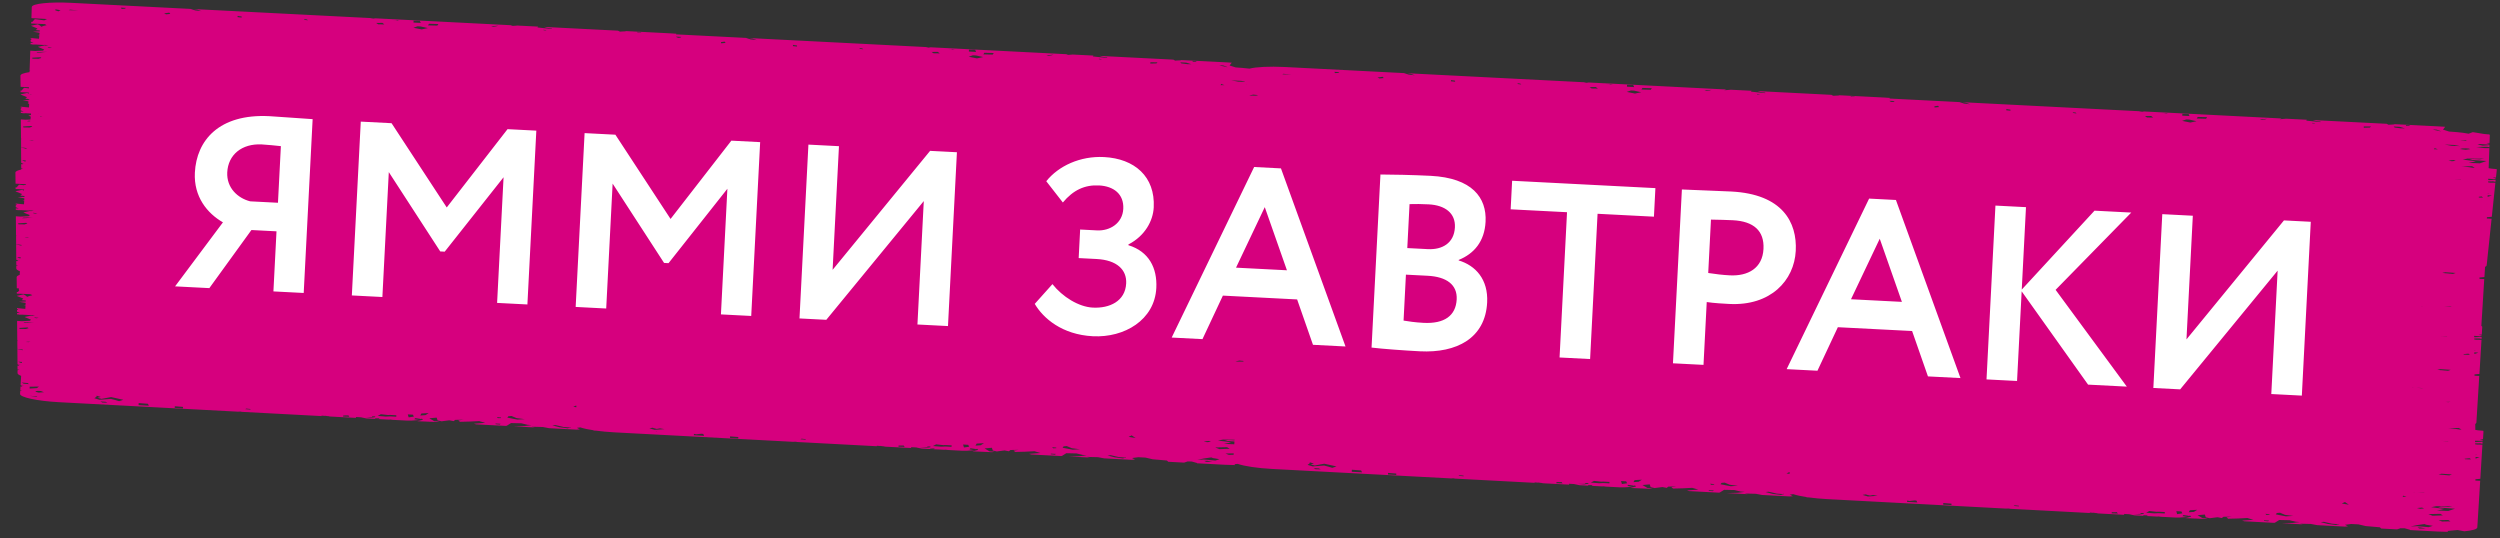
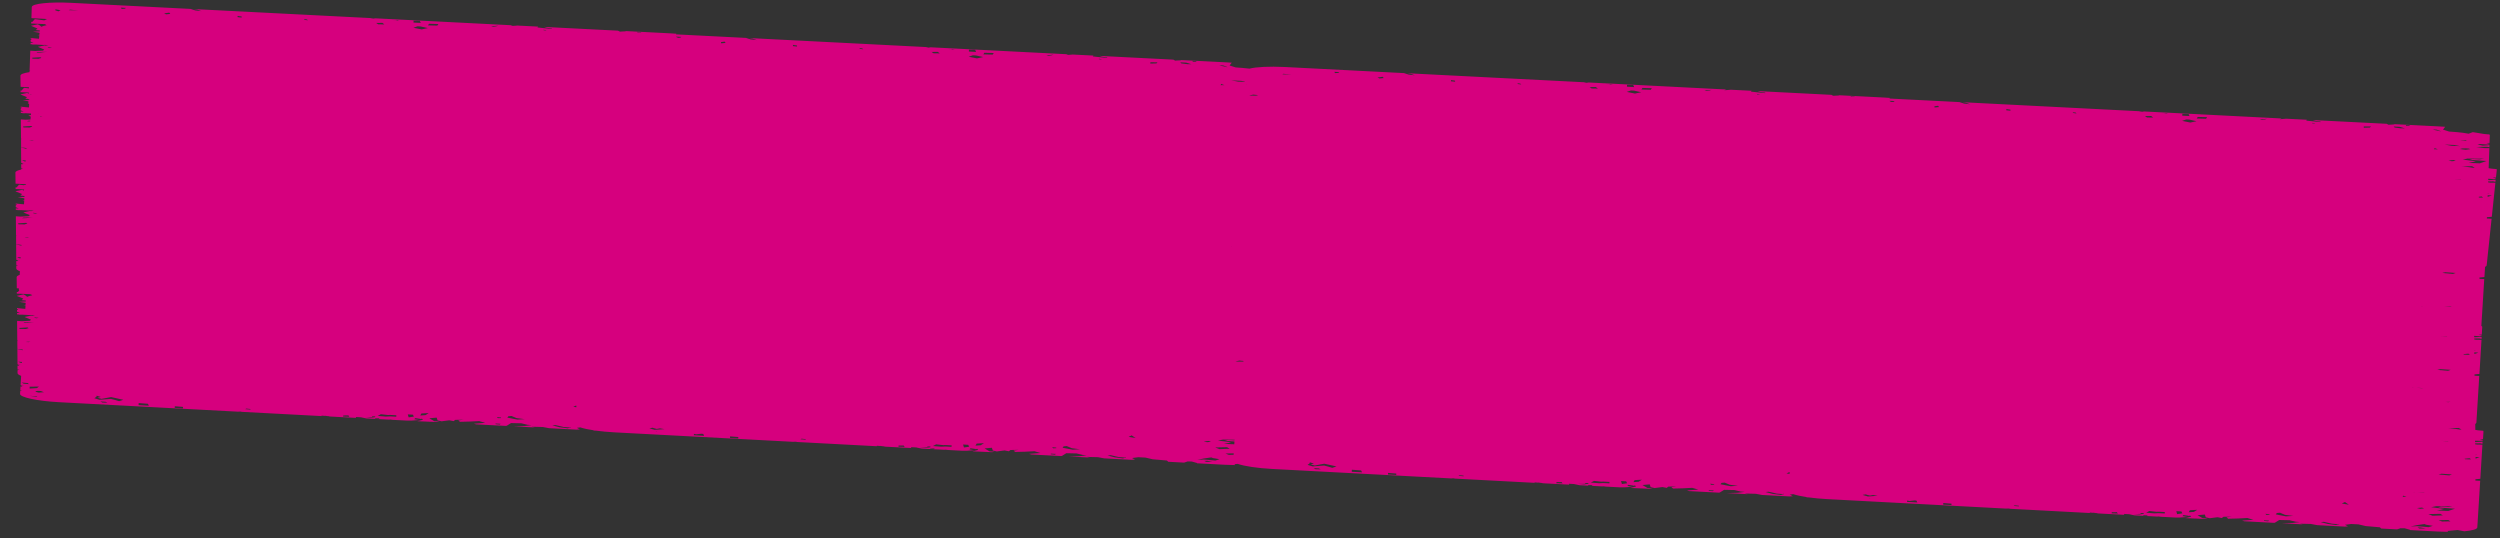
<svg xmlns="http://www.w3.org/2000/svg" width="553" height="119" viewBox="0 0 553 119" fill="none">
  <rect x="0" y="0" width="553" height="119" fill="#333333" stroke="none" />
  <path d="M548.842 97.518L549.241 97.42L549.244 97.357L548.517 97.168L549.243 97.15L549.342 95.457C549.345 95.401 549.324 95.345 549.292 95.287L548.095 95.181L547.541 95.086L547.525 93.777C547.684 93.685 547.772 93.582 547.777 93.475L548.413 83.162L547.36 83.107L547.363 82.815L548.452 82.715L548.911 75.165L547.733 75.149L547.272 75.085L547.295 75.082L547.294 74.882L548.39 74.861L548.921 74.962L548.945 74.5L547.45 74.601L547.287 74.567L547.289 74.289L548.569 74.38L548.968 74.282L548.971 74.219L548.24 74.03L548.97 74.012L549.069 72.319C549.072 72.264 549.051 72.207 549.018 72.15L548.838 72.133C548.851 72.104 548.876 72.076 548.878 72.046L549.514 61.733L548.461 61.679L548.464 61.386L549.553 61.286L549.692 59.032C549.91 58.929 550.046 58.81 550.053 58.684L551.141 48.394L550.084 48.336L550.099 48.044L551.187 47.948L551.98 40.419L550.803 40.399L550.341 40.335L550.365 40.332L550.375 40.133L551.471 40.115L551.99 40.219L552.037 39.758L550.555 39.849L550.392 39.815L550.406 39.537L551.685 39.633L552.084 39.535L552.088 39.472L551.373 39.279L552.11 39.265L552.291 37.577C552.294 37.522 552.285 37.465 552.241 37.408L551.045 37.298L550.49 37.203L550.647 32.774L549.47 32.758L547.744 32.521L550.127 32.465L550.657 32.567L550.669 32.104L549.19 32.209L547.99 31.959L548.59 31.863L550.294 31.981L550.681 31.882L550.684 31.819L549.957 31.63L550.683 31.611L550.746 29.917C550.749 29.862 550.728 29.805 550.684 29.747L549.488 29.641L546.987 29.227L546.063 29.573L544.707 29.358L543.347 29.218L541.745 29.099L540.388 28.669L540.873 28.049L539.558 27.967L529.568 27.458L529.719 27.514L528.347 27.602L527.94 27.385L511.615 26.558L512.189 26.743L513.319 26.908L513.313 27.016L511.953 26.875L510.131 26.674L510.283 26.489L505.681 26.257L505.36 26.288L504.225 26.375L504.694 26.206L469.659 24.421L469.623 24.434L469.576 24.417L434.089 22.609L434.925 22.748L435.822 23.072L434.451 22.913L433.424 22.582L417.94 21.794L418.042 21.659L416.714 21.572L406.72 21.062L406.875 21.118L405.717 21.181C405.635 21.181 405.552 21.176 405.477 21.176L405.109 20.979L388.782 20.148L389.355 20.333L390.489 20.499L390.484 20.606L389.123 20.466L387.301 20.265L387.453 20.08L382.849 19.847L382.527 19.879L381.38 19.964L381.853 19.796L346.815 18.011L346.779 18.024L346.732 18.007L311.232 16.198L312.07 16.337L312.969 16.662L311.597 16.502L310.567 16.171L284.18 14.82C280.763 14.648 277.816 14.808 276.369 15.186L276.298 15.175L274.937 15.034L273.337 14.915L271.979 14.486L272.464 13.866L271.147 13.787L261.157 13.277L261.308 13.333L259.937 13.408L259.531 13.19L243.205 12.363L243.778 12.548L244.912 12.713L244.906 12.821L243.545 12.68L241.724 12.479L241.876 12.294L237.272 12.062L236.949 12.093L235.815 12.18L236.287 12.011L201.25 10.226L201.213 10.239L201.167 10.222L165.666 8.413L166.504 8.553L167.403 8.877L166.031 8.717L165.002 8.386L149.518 7.599L149.62 7.463L148.304 7.377L138.314 6.867L138.465 6.923L137.308 6.986C137.225 6.986 137.142 6.981 137.07 6.981L136.7 6.784L120.361 5.953L120.935 6.138L122.069 6.303L122.063 6.411L120.702 6.27L118.881 6.069L119.033 5.884L114.417 5.651L114.094 5.683L112.948 5.768L113.42 5.6L78.395 3.815L78.359 3.828L78.312 3.811L42.823 2.003L43.661 2.142L44.56 2.467L43.188 2.307L42.159 1.973L15.771 0.628C10.966 0.382 7.054 0.8 7.027 1.554L6.95 3.99L6.996 4.014L10.412 4.205L9.79 4.503L7.711 4.229L7.143 4.848L6.918 4.841L6.899 5.199L9.938 5.337L10.318 5.571C9.802 5.667 9.415 5.781 9.171 5.913L9.123 5.91L8.851 5.648L8.366 5.375L6.886 5.688L6.885 5.721L8.294 6.305L7.896 6.644L8.807 6.732L8.784 6.96L8.403 6.952L7.282 7.013L8.757 7.248L8.711 7.687L8.325 7.778L8.705 7.801L8.63 8.572L8.002 8.518L6.795 8.393L6.785 8.592L7.094 8.586L6.771 8.848L6.766 9.188L7.416 9.5L6.763 9.47L6.759 9.785L7.222 9.809L7.101 9.847L7.862 9.845L9.819 9.957L9.631 9.917L10.723 9.974L10.723 9.977L10.038 10.098L9.934 10.037L8.42 10.345L8.418 10.378L9.791 10.967L9.518 11.194L7.789 11.28L6.698 11.209L6.549 15.501L6.715 15.51L6.544 15.59L6.525 15.956C5.279 16.137 4.516 16.405 4.522 16.739L4.552 19.18L4.598 19.204L6.401 19.3L6.388 19.552L5.313 19.415L4.769 20.036L4.544 20.028L4.549 20.388L6.365 20.463L6.351 20.736L6.015 20.556L4.548 20.877L4.546 20.91L5.979 21.492L5.605 21.836L6.303 21.901L6.3 21.968L6.514 21.968L6.51 22.042L6.292 22.116L6.291 22.145L6.112 22.144L5.003 22.205L6.277 22.404L6.272 22.738C6.269 22.793 6.29 22.85 6.335 22.904L6.07 22.968L6.402 22.989C6.413 23.004 6.424 23.016 6.447 23.032L6.41 23.768L5.782 23.717L4.575 23.596L4.576 23.796L4.886 23.79L4.575 24.052L4.581 24.393L5.243 24.701L4.591 24.672L4.598 24.987L5.061 25.011L4.94 25.049L5.701 25.047L6.864 25.111L6.838 25.38L6.896 25.424L6.306 25.549L6.304 25.582L6.805 25.79L6.737 26.435L5.699 26.482L4.608 26.415L4.649 30.717L4.815 30.725L4.656 30.802L4.67 32.612L5.463 32.694L5.876 32.759L5.87 32.877L5.715 32.884L5.01 32.711L4.657 32.645L4.687 35.997L4.813 36.096L5.049 36.127L5.502 36.113L5.059 36.165L4.95 36.196L5.111 36.319L4.682 36.323L4.697 37.195L5.125 37.191L4.689 37.343L4.693 37.51C3.887 37.68 3.411 37.904 3.41 38.163L3.439 40.604L3.485 40.628L5.894 40.756L5.738 40.774L5.63 40.801L5.778 40.924L5.35 40.928L5.347 40.983L4.212 40.84L3.669 41.461L3.443 41.453L3.448 41.813L5.431 41.896L5.286 41.944L5.273 42.181L4.915 41.984L3.447 42.306L3.445 42.339L4.879 42.92L4.504 43.264L5.416 43.349L5.404 43.578L5.023 43.573L3.914 43.635L5.389 43.862L5.367 44.302L4.981 44.398L5.361 44.421L5.309 45.193L4.681 45.142L3.474 45.02L3.476 45.221L3.785 45.215L3.474 45.477L3.481 45.818L4.143 46.126L3.49 46.1L3.498 46.416L3.96 46.439L3.839 46.477L4.601 46.476L6.558 46.576L6.382 46.538L7.474 46.59L7.474 46.594L6.801 46.722L6.697 46.661L5.206 46.97L5.204 47.004L6.602 47.59L6.328 47.818L4.598 47.91L3.507 47.843L3.548 52.145L3.714 52.154L3.556 52.231L3.57 54.041L4.363 54.122L4.776 54.188L4.77 54.306L4.626 54.314L3.91 54.14L3.568 54.074L3.598 57.426L3.724 57.526L3.96 57.556L4.413 57.542L3.97 57.594L3.861 57.625L4.022 57.748L3.593 57.752L3.608 58.624L4.036 58.62L3.6 58.772L3.604 59.395C3.605 59.599 3.892 59.807 4.406 60.004L4.352 60.805C3.929 60.947 3.694 61.112 3.685 61.301L3.714 63.741L3.76 63.766L4.164 63.787L4.153 63.994C4.149 64.072 4.193 64.148 4.272 64.226L3.944 64.595L3.718 64.587L3.723 64.947L6.513 65.064C6.631 65.089 6.748 65.113 6.866 65.138L7.155 65.308C6.65 65.405 6.263 65.522 6.019 65.654L5.983 65.648L5.699 65.385L5.202 65.112L3.734 65.433L3.732 65.466L5.166 66.048L4.791 66.392L5.703 66.475L5.691 66.705L5.311 66.7L4.201 66.762L5.676 66.99L5.654 67.43L5.268 67.524L5.648 67.548L5.596 68.32L4.968 68.269L3.761 68.148L3.763 68.348L4.072 68.342L3.762 68.604L3.768 68.945L4.43 69.253L3.777 69.227L3.785 69.543L4.247 69.566L4.126 69.605L4.888 69.603L6.845 69.707L6.669 69.669L7.748 69.728L7.748 69.731L7.075 69.86L6.972 69.799L5.481 70.108L5.479 70.141L6.876 70.728L6.603 70.955L4.873 71.048L3.782 70.981L3.823 75.283L3.989 75.291L3.83 75.369L3.845 77.178L4.637 77.26L5.05 77.325L5.044 77.444L4.901 77.451L4.184 77.277L3.843 77.211L3.873 80.564L3.999 80.663L4.235 80.694L4.688 80.68L4.245 80.731L4.136 80.763L4.296 80.886L3.868 80.89L3.883 81.762L4.311 81.758L3.875 81.91L3.879 82.533C3.88 82.737 4.167 82.944 4.68 83.141L4.552 85.17L4.678 85.269L4.914 85.303L5.367 85.293L4.924 85.344L4.815 85.372L4.964 85.495L4.535 85.499L4.491 86.368L4.919 86.364L4.471 86.511L4.44 87.132C4.401 87.89 8.249 88.707 13.041 88.964L52.572 91.058L53.287 91.039L53.462 91.1L71.127 92.037L71.132 91.933L71.95 92.001L71.809 91.953L72.483 92.043L72.732 92.063L72.731 92.078L72.99 92.132L78.768 92.437L78.694 92.24L79.833 92.302L81.057 92.562L82.955 92.663L82.961 92.548L83.879 92.525L83.871 92.669L83.323 92.682L86.016 92.824L86.374 92.801L86.906 92.873L89.943 93.033L91.025 93.037L92.709 92.915L91.625 92.719L91.863 92.483L92.996 92.652L92.946 92.705L93.343 92.611L93.557 92.852L92.292 93.165L93.205 93.212L93.194 93.207L96.612 93.353L97.224 93.258L96.074 93.177L94.966 92.52L96.591 92.377L96.786 92.987L97.691 93.194L98.003 93.147L99.392 92.97L100.346 93.152L100.694 92.873L102.527 92.834L101.377 93.005L101.754 93.302L103.934 93.247L105.997 93.142L107.345 93.537L104.814 93.726L105.318 93.867L111.855 94.21L112.082 94.181L113.041 93.582L115.323 93.632L116.674 93.957L117.585 94.041L115.981 94.244L113.599 94.304L118.285 94.552L117.58 94.393L120.086 94.455L121.453 94.715L127.563 95.039L128.267 94.998L127.607 94.638L128.362 94.539C129.11 94.789 130.193 95.023 131.503 95.212L131.231 95.183L131.312 95.236L131.869 95.264C133.062 95.425 134.412 95.554 135.86 95.632L175.39 97.726L176.105 97.707L176.28 97.768L193.945 98.705L193.951 98.601L194.768 98.669L194.627 98.621L195.301 98.712L195.55 98.732L195.549 98.747L195.808 98.801L201.586 99.105L201.512 98.908L202.651 98.971L203.875 99.23L205.773 99.331L205.779 99.217L206.696 99.193L206.689 99.337L206.141 99.35L208.834 99.492L209.192 99.47L209.724 99.541L212.761 99.701L213.843 99.705L215.527 99.584L214.443 99.387L214.681 99.151L215.814 99.32L215.764 99.373L216.161 99.279L216.375 99.52L215.11 99.833L216.024 99.88L216.012 99.876L219.43 100.022L220.042 99.927L218.892 99.846L217.784 99.188L219.409 99.046L219.604 99.656L220.509 99.862L220.821 99.815L222.21 99.638L223.164 99.82L223.512 99.542L225.345 99.502L224.195 99.673L224.572 99.97L226.752 99.916L228.815 99.811L230.163 100.206L227.631 100.395L228.136 100.535L234.673 100.878L234.9 100.849L235.859 100.25L238.141 100.3L239.492 100.626L240.404 100.71L238.799 100.913L236.417 100.972L241.103 101.22L240.373 101.067L242.88 101.13L244.247 101.389L250.357 101.714L251.061 101.672L250.401 101.312L251.79 101.135L253.38 101.22L254.955 101.59L258.129 101.868L258.412 102.143L261.924 102.33L262.686 102.073L263.602 102.087L264.728 102.396L264.807 102.482L270.905 102.803C271.735 102.849 272.543 102.872 273.304 102.878L273.245 102.875L273.04 102.679L273.782 102.609C275.231 103.114 278.075 103.553 281.373 103.73L320.904 105.823L321.618 105.804L321.794 105.865L339.459 106.802L339.464 106.699L340.281 106.767L340.141 106.718L340.815 106.809L341.063 106.829L341.063 106.844L341.322 106.898L347.099 107.202L347.026 107.005L348.165 107.068L349.389 107.327L351.287 107.428L351.293 107.314L352.21 107.29L352.203 107.435L351.655 107.447L354.348 107.589L354.706 107.567L355.238 107.639L358.275 107.798L359.357 107.802L361.041 107.681L359.956 107.484L360.195 107.248L361.328 107.418L361.278 107.471L361.675 107.376L361.889 107.617L360.623 107.93L361.537 107.977L361.526 107.973L364.944 108.119L365.556 108.024L364.406 107.943L363.298 107.285L364.923 107.143L365.118 107.753L366.023 107.959L366.335 107.912L367.724 107.735L368.678 107.918L369.025 107.639L370.859 107.6L369.708 107.77L370.086 108.068L372.266 108.013L374.329 107.908L375.677 108.303L373.145 108.492L373.65 108.633L380.187 108.976L380.414 108.947L381.373 108.347L383.654 108.398L385.005 108.723L385.917 108.807L384.313 109.01L381.93 109.069L386.617 109.317L385.887 109.165L388.394 109.227L389.76 109.486L395.869 109.811L396.573 109.769L395.913 109.409L396.671 109.311C397.419 109.561 398.502 109.794 399.812 109.984L399.538 109.955L399.618 110.007L400.176 110.036C401.37 110.197 402.718 110.326 404.168 110.404L443.696 112.498L444.414 112.479L444.588 112.54L462.251 113.477L462.257 113.373L463.077 113.441L462.933 113.393L463.61 113.483L463.857 113.503L463.857 113.518L464.114 113.572L469.894 113.877L469.822 113.68L470.957 113.742L472.181 114.002L474.079 114.103L474.085 113.988L475.004 113.965L474.997 114.109L474.449 114.122L477.14 114.264L477.5 114.241L478.032 114.313L481.07 114.473L482.149 114.476L483.834 114.355L482.749 114.159L482.989 113.923L484.123 114.092L484.073 114.145L484.468 114.051L484.684 114.292L483.419 114.605L484.331 114.652L484.319 114.647L487.736 114.793L488.348 114.699L487.201 114.617L486.092 113.96L487.715 113.817L487.912 114.428L488.816 114.634L489.13 114.587L490.518 114.41L491.47 114.592L491.819 114.313L493.653 114.274L492.502 114.445L492.881 114.742L495.058 114.687L497.125 114.582L498.472 114.978L495.94 115.166L496.445 115.307L502.98 115.65L503.206 115.621L504.167 115.022L506.45 115.072L507.8 115.398L508.71 115.481L507.108 115.684L504.725 115.744L509.409 115.992L508.68 115.839L511.187 115.901L512.556 116.161L518.663 116.485L519.37 116.444L518.707 116.084L520.099 115.907L521.687 115.992L523.263 116.362L526.437 116.64L526.718 116.914L530.231 117.102L530.993 116.844L531.91 116.858L533.037 117.168L533.115 117.254L539.214 117.575C540.043 117.621 540.85 117.644 541.61 117.649L541.551 117.646L541.348 117.451L543.609 117.244L545.116 117.522C546.85 117.362 547.96 117.064 547.981 116.668L548.617 106.355L547.56 106.3L547.563 106.008L548.651 105.908L549.11 98.359L547.933 98.342L547.471 98.278L547.495 98.275L547.493 98.075L548.59 98.054L549.121 98.155L549.144 97.693L547.65 97.794L547.486 97.76L547.489 97.482L548.842 97.518ZM536.214 112.464L535.354 112.561L534.615 112.379L535.751 112.274L536.214 112.464ZM502.018 113.751L501.999 113.887L501.309 113.896L501.097 113.656L502.018 113.751ZM379.189 107.09L379.17 107.226L378.48 107.235L378.266 106.994L379.189 107.09ZM269.407 97.451L270.525 97.23L272.831 97.263L273.081 97.258L273.073 97.406L271.603 97.326L270.927 97.499L273.06 97.657L273.028 98.278L270.702 98.181L271.639 98.003L272.314 97.826L269.407 97.451ZM267.859 97.724L266.997 97.82L266.257 97.637L267.392 97.533L267.859 97.724ZM233.651 99.01L233.632 99.146L232.941 99.155L232.728 98.914L233.651 99.01ZM110.832 92.349L110.813 92.485L110.123 92.494L109.909 92.253L110.832 92.349ZM8.639 85.509L8.157 85.852L6.546 85.95L6.568 85.536L8.639 85.509ZM6.079 75.599L6.746 75.589L6.313 75.677L5.636 75.65L6.079 75.599ZM270.082 18.544L270.852 18.843L269.96 18.826L270.111 18.664L270.082 18.544ZM538.489 32.735L539.262 33.034L538.368 33.018L538.519 32.855L538.489 32.735ZM541.598 35.489L542.731 35.388L543.21 35.576L542.421 35.665L542.268 35.654L541.598 35.489ZM546.192 101.619L545.28 101.579L545.156 101.473L546.28 101.364L546.6 101.592L546.192 101.619ZM541.767 105.162L540.143 105.015L539.942 105.023L540.014 105.005L539.387 104.928L540.06 104.785L542.373 104.944L541.767 105.162ZM5.804 52.461L6.471 52.451L6.038 52.54L5.361 52.513L5.804 52.461ZM6.905 31.029L7.572 31.019L7.139 31.108L6.462 31.08L6.905 31.029ZM275.697 18.769L275.83 18.735L275.792 18.781L275.697 18.769ZM548.848 43.713L548.313 43.689L548.31 43.522L548.955 43.463L549.266 43.694L548.848 43.713ZM545.931 78.482L545.019 78.443L544.89 78.336L546.015 78.227L546.338 78.455L545.931 78.482ZM544.12 95.022L543.326 94.896L541.966 94.756L541.586 94.725L543.874 94.664L544.487 95.007L544.12 95.022ZM533.545 85.719L533.934 85.739L533.721 85.751L533.545 85.719ZM542.602 60.592L540.982 60.446L540.777 60.454L540.849 60.435L540.223 60.359L540.9 60.215L543.208 60.375L542.602 60.592ZM272.27 54.461L272.39 54.426L272.39 54.43L272.352 54.472L272.27 54.461ZM535.787 67.778L535.88 67.812L535.451 67.805L535.787 67.778ZM542.003 67.894L540.715 67.727L540.739 67.721L542.36 67.841L542.003 67.894ZM275.163 79.879L274.802 79.976L275.11 79.995L275.11 79.999L273.755 79.978L273.671 79.981L273.293 79.935L274.158 79.754L274.94 79.827C274.999 79.845 275.081 79.86 275.163 79.879ZM541.501 82.024L539.882 81.878L539.676 81.886L539.748 81.868L539.122 81.791L539.795 81.647L542.107 81.807L541.501 82.024ZM541.586 88.96L540.97 88.91L542.032 88.88L541.586 88.96ZM535.785 85.834L535.988 85.878L535.477 85.856L534.433 85.768L535.785 85.834ZM541.222 74.503L539.79 74.385L541.236 74.456L541.318 74.472L541.222 74.503ZM541.513 97.594L541.595 97.609L541.499 97.641L540.075 97.524L541.513 97.594ZM544.304 39.728L542.884 39.603L544.33 39.681L544.412 39.697L544.304 39.728ZM277.216 20.927L278.305 21.031L277.859 21.145L278.167 21.168L278.167 21.172L276.812 21.147L276.717 21.153L276.339 21.104L277.216 20.927ZM8.957 25.826L8.85 25.81L8.854 25.743L9.378 25.737L8.957 25.826ZM536.051 108.971L536.402 109.045L534.699 108.902L536.051 108.971ZM547.043 37.122L546.265 36.993L544.906 36.845L544.525 36.815L546.813 36.762L547.414 37.104L547.043 37.122ZM6.721 20.944L6.661 20.96L6.581 20.885L6.723 20.904L7.176 20.89L6.721 20.944ZM8.574 25.162L8.538 25.171L8.337 25.153L8.574 25.162ZM533.819 108.857L534.212 108.877L533.994 108.888L533.819 108.857ZM547.331 78.309L547.326 77.938L548.229 78.007L547.331 78.309ZM547.697 77.461L547.323 77.53L547.327 77.468L547.697 77.461ZM551.181 43.247L550.259 43.548L550.278 43.178L551.181 43.247ZM550.287 42.771L550.29 42.708L550.673 42.702L550.287 42.771ZM548.159 35.1L549.481 35.068L548.546 35.249L546.93 35.166L546.255 35.343L550.024 35.614L548.536 36.127L546.043 36.025L546.978 35.843L547.653 35.671L544.749 35.299L545.852 35.074L548.159 35.1ZM546.134 32.875L546.424 32.99L545.392 33.134L544.116 32.965L544.623 32.835L545.424 32.817L546.134 32.875ZM545.479 30.981L545.605 31.136L544.169 31.01L545.479 30.981ZM542.96 32.075L544.161 32.325L542.285 32.251L540.731 31.968L542.96 32.075ZM539.032 28.685L539.697 28.934L539.925 29.091L539.471 28.96L538.575 28.769L538.118 28.601L539.032 28.685ZM532.221 27.657L533.131 27.741L532.888 27.873L532.2 27.837L532.221 27.657ZM530.833 28.053L531.954 28.399L531.053 28.39L529.694 28.213L529.478 27.983L530.833 28.053ZM524.458 27.977L524.221 28.217L522.864 28.255L522.867 27.966L524.458 27.977ZM511.933 27.271L512.167 27.39L511.479 27.285L511.485 27.177L511.933 27.271ZM500.786 26.343L501.468 26.27L501.011 26.428L500.323 26.534L499.869 26.403L500.786 26.343ZM486.146 25.861L488.211 25.919L487.98 26.274L485.911 26.216L486.146 25.861ZM485.88 26.811L484.498 27.107L482.672 26.739L483.607 26.42L484.295 26.456L485.88 26.811ZM484.107 25.204L484.323 25.675L482.72 25.592L482.741 25.178L484.107 25.204ZM478.715 25.075L479.619 25.051L479.161 25.135L479.386 25.217L478.938 25.12L478.025 25.003L478.715 25.075ZM475.84 25.662L476.287 26.007L474.91 25.981L474.46 25.683L475.84 25.662ZM473.81 24.683L474.27 24.706L473.817 24.776L473.132 24.692L473.81 24.683ZM459.129 24.9L459.344 25.096L458.67 25.013L458.444 24.816L459.129 24.9ZM444.71 24.259L444.71 24.489L443.796 24.397L443.81 24.12L444.71 24.259ZM428.694 23.395L428.915 23.681L427.996 23.771L427.893 23.721L427.903 23.511L428.694 23.395ZM419.109 22.355L418.876 22.528L418.468 22.559L418.073 22.435L417.973 22.296L419.109 22.355ZM409.378 21.247L410.288 21.331L410.179 21.395L409.373 21.354L409.378 21.247ZM389.09 20.861L389.322 20.98L388.638 20.875L388.643 20.767L389.09 20.861ZM377.944 19.932L378.626 19.86L378.166 20.018L377.482 20.127L377.025 19.996L377.944 19.932ZM363.313 19.451L365.38 19.509L365.147 19.864L363.08 19.806L363.313 19.451ZM363.038 20.401L361.655 20.697L359.829 20.329L360.762 20.01L361.45 20.045L363.038 20.401ZM361.265 18.794L361.478 19.265L359.877 19.182L359.898 18.768L361.265 18.794ZM355.87 18.665L356.776 18.641L356.32 18.725L356.541 18.807L356.094 18.71L355.184 18.593L355.87 18.665ZM352.997 19.252L353.443 19.597L352.065 19.571L351.616 19.273L352.997 19.252ZM350.966 18.272L351.428 18.296L350.973 18.365L350.287 18.282L350.966 18.272ZM336.286 18.489L336.503 18.686L335.829 18.603L335.601 18.406L336.286 18.489ZM321.866 17.845L321.866 18.075L320.955 17.984L320.969 17.706L321.866 17.845ZM305.85 16.985L306.073 17.271L305.153 17.361L304.7 17.152L305.85 16.985ZM296.268 15.945L296.033 16.118L295.34 16.171L295.129 15.886L296.268 15.945ZM283.876 16.324L285.025 16.427L285.706 16.599L285.023 16.472L283.644 16.445L283.876 16.324ZM274.553 17.88L275.365 18.052L275.362 18.118L273.878 18.057L272.322 17.773L274.553 17.88ZM270.623 14.49L271.288 14.739L271.518 14.896L271.061 14.765L270.167 14.574L269.711 14.406L270.623 14.49ZM263.812 13.462L264.724 13.546L264.491 13.678L263.803 13.643L263.812 13.462ZM262.423 13.858L263.548 14.205L262.644 14.195L261.285 14.018L261.071 13.788L262.423 13.858ZM256.051 13.786L255.813 14.026L254.454 14.064L254.457 13.775L256.051 13.786ZM243.525 13.076L243.757 13.195L243.072 13.09L243.078 12.983L243.525 13.076ZM232.39 12.152L233.072 12.079L232.612 12.237L231.928 12.347L231.471 12.216L232.39 12.152ZM217.747 11.67L219.814 11.728L219.581 12.083L217.515 12.025L217.747 11.67ZM217.484 12.621L216.101 12.917L214.276 12.549L215.208 12.229L215.896 12.265L217.484 12.621ZM215.699 11.013L215.913 11.483L214.311 11.401L214.332 10.987L215.699 11.013ZM210.305 10.88L211.21 10.856L210.754 10.94L210.976 11.022L210.529 10.925L209.619 10.808L210.305 10.88ZM207.431 11.467L207.878 11.812L206.499 11.786L206.05 11.488L207.431 11.467ZM205.412 10.488L205.875 10.512L205.419 10.581L204.733 10.498L205.412 10.488ZM190.733 10.705L190.949 10.902L190.275 10.819L190.047 10.622L190.733 10.705ZM176.3 10.064L176.3 10.294L175.389 10.203L175.403 9.925L176.3 10.064ZM160.284 9.204L160.508 9.49L159.587 9.58L159.483 9.53L159.494 9.319L160.284 9.204ZM150.702 8.16L150.468 8.333L150.061 8.364L149.663 8.24L149.563 8.101L150.702 8.16ZM140.969 7.052L141.88 7.136L141.77 7.201L140.963 7.159L140.969 7.052ZM120.682 6.666L120.914 6.785L120.229 6.68L120.235 6.573L120.682 6.666ZM109.547 5.738L110.229 5.666L109.769 5.824L109.085 5.933L108.628 5.802L109.547 5.738ZM94.904 5.257L96.971 5.315L96.739 5.67L94.672 5.612L94.904 5.257ZM94.641 6.211L93.258 6.506L91.433 6.138L92.365 5.819L93.053 5.855L94.641 6.211ZM92.856 4.603L93.07 5.073L91.468 4.991L91.489 4.577L92.856 4.603ZM87.462 4.47L88.367 4.446L87.911 4.53L88.133 4.612L87.685 4.515L86.775 4.402L87.462 4.47ZM84.588 5.057L85.035 5.402L83.656 5.376L83.207 5.078L84.588 5.057ZM82.569 4.078L83.031 4.102L82.576 4.171L81.89 4.088L82.569 4.078ZM67.89 4.295L68.105 4.492L67.432 4.409L67.204 4.212L67.89 4.295ZM53.457 3.654L53.457 3.884L52.546 3.792L52.56 3.515L53.457 3.654ZM37.441 2.794L37.665 3.08L36.744 3.17L36.291 2.961L37.441 2.794ZM27.859 1.75L27.624 1.923L26.931 1.98L26.708 1.694L27.859 1.75ZM15.467 2.133L16.616 2.236L17.297 2.408L16.602 2.28L15.223 2.257L15.467 2.133ZM12.259 2.06L13.391 2.256L12.926 2.51L12.248 2.29L12.259 2.06ZM11.502 10.551L11.069 10.64L10.656 10.582L10.531 10.453L11.502 10.551ZM8.276 11.516L9.611 11.47L10.515 11.475L9.846 11.519L8.961 11.622L8.067 11.653L8.276 11.516ZM8.931 12.665L9.173 12.819L8.533 13.005L7.166 12.979L7.13 12.762L8.931 12.665ZM6.21 26.719L6.759 26.699L6.698 26.718L6.692 26.829L6.013 26.854L6.21 26.719ZM5.16 28.185L5.123 27.968L6.913 27.864L7.167 28.018L6.538 28.208L5.16 28.185ZM5.345 35.686L4.882 35.433L5.688 35.496L5.677 35.711L5.345 35.686ZM8.277 47.165L7.844 47.254L7.431 47.196L7.306 47.071L8.277 47.165ZM5.11 48.148L6.445 48.098L7.349 48.1L6.68 48.143L5.806 48.247L4.912 48.282L5.11 48.148ZM4.059 49.614L4.022 49.397L5.812 49.292L6.066 49.446L5.438 49.636L4.059 49.614ZM4.245 57.115L3.782 56.861L4.587 56.925L4.576 57.139L4.245 57.115ZM8.552 70.303L8.119 70.392L7.717 70.338L7.581 70.208L8.552 70.303ZM5.384 71.285L6.719 71.235L7.623 71.237L6.955 71.281L6.081 71.384L5.187 71.42L5.384 71.285ZM4.334 72.752L4.297 72.534L6.087 72.43L6.341 72.584L5.712 72.774L4.334 72.752ZM4.519 80.252L4.056 79.999L4.862 80.062L4.851 80.277L4.519 80.252ZM5.234 84.867L4.783 84.614L6.157 84.733L6.382 84.975L5.234 84.867ZM8.035 87.777L7.126 87.637L6.452 87.554L8.279 87.652L8.035 87.777ZM8.559 86.84L7.878 86.664L7.897 86.528L8.364 86.459L9.052 86.498L9.717 86.762L8.559 86.84ZM22.649 89.057L22.198 88.804L23.337 88.867L23.79 89.075L22.649 89.057ZM26.341 88.746L25.439 88.47L24.535 88.239L22.003 88.427L20.866 88.091L21.348 87.749L21.372 87.52L22.273 87.8L21.573 87.994L22.477 88.225L24.568 87.829L27.285 88.432L26.341 88.746ZM30.65 89.616L30.674 89.158L32.723 89.315L32.928 89.741L30.65 89.616ZM40.475 90.325L38.648 90.228L38.667 89.862L40.492 90.007L40.475 90.325ZM54.242 90.502L54.486 90.377L55.398 90.469L55.39 90.609L54.242 90.502ZM75.915 92.149L75.928 91.898L77.071 91.886L77.281 92.186L75.915 92.149ZM82.065 92.402L80.702 92.295L81.38 92.296L82.297 92.273L82.318 92.093L82.996 92.094L82.987 92.275L82.065 92.402ZM86.279 92.103L85.361 92.149L83.537 92.003L84.246 91.628L85.831 91.802L86.296 91.781L87.672 91.856L87.655 92.177L86.279 92.103ZM90.396 92.322L90.204 91.667L91.342 91.73L91.547 92.155L90.396 92.322ZM94.576 91.532L94.109 91.831L92.963 91.909L93.212 91.462L94.835 91.364L94.576 91.532ZM110.526 93.912L109.614 93.828L109.622 93.684L110.76 93.746L110.526 93.912ZM114.472 92.817L112.211 92.379L112.452 92.069L113.145 92.012L114.263 92.484L116.083 92.719L114.472 92.817ZM125.555 94.744L123.748 94.502L122.163 94.095L122.856 94.023L124.655 94.441L126.017 94.552L126.248 94.457L126.243 94.564L125.555 94.744ZM126.812 89.974L127.299 89.751L127.502 89.735L127.484 90.087L126.812 89.974ZM145.109 95.507L145.028 95.466L145.218 95.475L145.371 95.509L145.109 95.507ZM146.9 94.932L144.821 95.084L143.685 94.748L143.747 94.707L144.61 94.584L144.38 94.647L145.284 94.879L145.969 94.75L146.948 94.916L146.9 94.932ZM153.48 96.278L153.496 95.975L154.014 96.072C154.408 96.037 154.768 95.992 155.091 95.942L155.554 95.977L155.758 96.402L153.48 96.278ZM163.306 96.987L161.479 96.889L161.498 96.523L163.322 96.669L163.306 96.987ZM177.061 97.163L177.305 97.038L178.216 97.13L178.209 97.27L177.061 97.163ZM198.746 98.811L198.759 98.559L199.901 98.548L200.112 98.848L198.746 98.811ZM204.883 99.063L203.521 98.956L204.199 98.957L205.115 98.934L205.137 98.754L205.815 98.755L205.806 98.936L204.883 99.063ZM209.11 98.765L208.191 98.81L206.367 98.665L207.076 98.29L208.661 98.464L209.126 98.443L210.502 98.518L210.486 98.839L209.11 98.765ZM213.226 98.984L213.034 98.329L214.173 98.391L214.377 98.817L213.226 98.984ZM217.395 98.193L216.927 98.492L215.781 98.57L216.03 98.123L217.653 98.025L217.395 98.193ZM233.344 100.573L232.432 100.489L232.44 100.345L233.579 100.407L233.344 100.573ZM237.291 99.478L235.029 99.04L235.271 98.73L235.964 98.672L237.082 99.145L238.901 99.379L237.291 99.478ZM248.374 101.405L246.566 101.163L244.981 100.756L245.675 100.684L247.474 101.102L248.836 101.213L249.067 101.118L249.061 101.225L248.374 101.405ZM249.63 96.635L250.337 96.305L251.21 96.902L249.63 96.635ZM266.821 102.166L266.38 101.962L267.06 101.927L268.189 102.166L266.821 102.166ZM268.847 101.874L266.324 101.648L264.834 101.72L266.289 101.413L267.931 101.178L268.316 101.328L269.778 101.573L268.847 101.874ZM269.738 99.351L268.782 98.976L271.425 98.919L272.014 99.264L269.738 99.351ZM271.056 100.32L272.89 100.28L272.874 100.598L271.826 100.622L271.056 100.32ZM291.017 103.799L290.567 103.546L291.705 103.608L292.159 103.817L291.017 103.799ZM294.697 103.487L293.796 103.211L292.892 102.979L290.36 103.168L289.223 102.832L289.705 102.489L289.728 102.261L290.63 102.541L289.93 102.735L290.834 102.966L292.925 102.57L295.641 103.172L294.697 103.487ZM299.006 104.361L299.03 103.903L301.08 104.06L301.284 104.485L299.006 104.361ZM308.844 105.067L307.017 104.969L307.036 104.603L308.86 104.749L308.844 105.067ZM322.599 105.243L322.843 105.118L323.754 105.21L323.747 105.35L322.599 105.243ZM344.272 106.89L344.285 106.639L345.428 106.627L345.639 106.927L344.272 106.89ZM350.422 107.143L349.059 107.036L349.737 107.037L350.654 107.014L350.675 106.833L351.353 106.835L351.344 107.016L350.422 107.143ZM354.636 106.848L353.717 106.894L351.893 106.748L352.602 106.373L354.188 106.547L354.652 106.526L356.028 106.601L356.012 106.922L354.636 106.848ZM358.765 107.064L358.572 106.409L359.711 106.471L359.915 106.896L358.765 107.064ZM362.933 106.273L362.466 106.572L361.32 106.65L361.569 106.203L363.192 106.105L362.933 106.273ZM378.883 108.653L377.971 108.569L377.978 108.425L379.117 108.487L378.883 108.653ZM382.829 107.558L380.568 107.12L380.809 106.81L381.502 106.753L382.62 107.225L384.44 107.459L382.829 107.558ZM393.912 109.484L392.105 109.243L390.52 108.836L391.213 108.764L393.012 109.182L394.375 109.293L394.604 109.197L394.599 109.305L393.912 109.484ZM395.841 104.831L395.169 104.719L395.864 104.395L395.841 104.831ZM413.467 110.248L413.387 110.207L413.575 110.217L413.727 110.25L413.467 110.248ZM415.254 109.672L413.178 109.825L412.041 109.489L412.102 109.448L412.967 109.325L412.735 109.387L413.642 109.619L414.326 109.491L415.306 109.657L415.254 109.672ZM421.836 111.023L421.852 110.719L422.371 110.817C422.767 110.781 423.124 110.737 423.449 110.687L423.908 110.721L424.115 111.147L421.836 111.023ZM431.662 111.727L429.835 111.63L429.854 111.264L431.679 111.41L431.662 111.727ZM445.417 111.904L445.663 111.779L446.573 111.87L446.566 112.011L445.417 111.904ZM467.102 113.551L467.115 113.3L468.258 113.289L468.467 113.588L467.102 113.551ZM473.251 113.804L471.89 113.698L472.567 113.699L473.482 113.676L473.504 113.495L474.185 113.496L474.176 113.678L473.251 113.804ZM477.467 113.509L476.546 113.555L474.722 113.409L475.434 113.034L477.017 113.208L477.483 113.188L478.858 113.262L478.842 113.584L477.467 113.509ZM481.581 113.725L481.39 113.07L482.53 113.132L482.732 113.557L481.581 113.725ZM485.763 112.935L485.294 113.233L484.152 113.312L484.399 112.865L486.024 112.766L485.763 112.935ZM501.713 115.315L500.803 115.231L500.81 115.086L501.946 115.149L501.713 115.315ZM505.658 114.22L503.399 113.781L503.64 113.471L504.332 113.414L505.451 113.887L507.271 114.121L505.658 114.22ZM516.73 116.145L514.922 115.904L513.339 115.496L514.032 115.425L515.831 115.843L517.193 115.954L517.422 115.858L517.417 115.965L516.73 116.145ZM517.999 111.377L518.706 111.046L519.577 111.643L517.999 111.377ZM531.432 109.902L531.587 109.739L531.569 109.62L532.326 109.922L531.432 109.902ZM535.19 116.908L534.747 116.704L535.427 116.668L536.557 116.908L535.19 116.908ZM537.203 116.615L534.681 116.389L533.192 116.461L534.646 116.154L536.289 115.919L536.671 116.069L538.136 116.315L537.203 116.615ZM538.093 114.092L537.139 113.717L539.782 113.659L540.371 114.005L538.093 114.092ZM540.183 115.363L539.426 115.061L541.544 115.018L542.041 115.325L540.183 115.363ZM541.54 113.027L539.047 112.921L539.983 112.743L540.657 112.566L537.765 112.192L538.883 111.971L541.187 112.004L542.52 111.98L541.573 112.157L539.958 112.071L539.283 112.244L543.051 112.526L541.54 113.027ZM547.596 101.446L547.592 101.076L548.491 101.14L547.596 101.446ZM547.971 100.598L547.601 100.668L547.604 100.605L547.971 100.598Z" fill="#D6007E" />
-   <path d="M60.479 64.46L67.18 64.804L69.155 26.355C66.903 26.239 62.078 25.826 59.606 25.699C48.401 25.124 43.468 31.094 43.105 38.179C42.831 43.507 45.836 47.186 49.313 49.182L38.728 63.343L46.308 63.732L55.614 50.883L61.162 51.168L60.479 64.46ZM55.335 44.535C52.616 43.845 50.09 41.567 50.268 38.107C50.465 34.262 53.46 31.717 57.909 31.945C59.062 32.005 61.199 32.225 62.13 32.328L61.486 44.851L55.335 44.535ZM77.827 65.351L84.583 65.698L86.003 38.07L97.382 55.617L98.371 55.667L111.388 39.209L109.96 67.002L116.661 67.346L118.636 28.897L112.265 28.57L98.819 45.888L86.613 27.252L79.802 26.902L77.827 65.351ZM127.337 67.894L134.093 68.242L135.513 40.613L146.892 58.16L147.881 58.211L160.898 41.752L159.47 69.545L166.171 69.889L168.146 31.44L161.774 31.113L148.328 48.431L136.123 29.795L129.312 29.445L127.337 67.894ZM182.779 70.742L204.34 44.479L202.938 71.778L209.694 72.125L211.669 33.675L205.737 33.371L184.173 59.689L185.578 32.335L178.822 31.988L176.847 70.438L182.779 70.742ZM241.735 74.376C248.711 74.735 255.413 70.783 255.777 63.698C256.002 59.303 254.154 55.629 249.599 54.238L249.607 54.074C253.285 52.17 255.053 48.846 255.205 45.88C255.555 39.069 250.968 35.088 244.212 34.741C238.939 34.471 234.143 36.702 231.436 40.088L235.104 44.792C237.393 42.046 239.933 40.855 243.118 41.019C246.304 41.182 248.639 42.899 248.47 46.195C248.306 49.381 245.519 51.11 242.663 50.963L238.928 50.771L238.603 57.088L242.558 57.291C247.062 57.523 249.265 59.673 249.109 62.694C248.906 66.649 245.41 68.232 241.73 68.043C238.599 67.882 235.024 65.661 232.8 62.848L228.886 67.218C230.76 70.398 234.924 74.027 241.735 74.376ZM259.176 74.666L265.987 75.016L270.502 65.39L286.925 66.234L290.43 76.272L297.626 76.641L283.348 37.247L277.416 36.943L259.176 74.666ZM279.768 45.82L284.668 59.785L273.408 59.206L279.768 45.82ZM303.387 76.882C305.631 77.163 310.569 77.527 314.084 77.707C322.213 78.125 328.551 74.816 328.958 66.906C329.22 61.798 326.404 58.734 322.662 57.606L322.667 57.496C326.042 56.127 328.383 53.439 328.609 49.045C328.882 43.717 325.636 39.364 316.463 38.893C312.618 38.696 307.502 38.598 305.354 38.598L303.387 76.882ZM315.769 60.997C319.998 61.214 322.385 62.989 322.219 66.229C322.032 69.855 319.462 71.65 314.903 71.416C312.98 71.317 311.396 71.071 310.468 70.913L310.99 60.751L315.769 60.997ZM316.029 45.204C319.654 45.39 321.986 47.162 321.826 50.293C321.645 53.809 318.982 55.269 315.851 55.108L311.292 54.874L311.791 45.152C313.005 45.104 314.491 45.125 316.029 45.204ZM334.157 46.301L346.626 46.941L344.975 79.074L351.731 79.421L353.382 47.288L365.85 47.929L366.175 41.612L334.481 39.984L334.157 46.301ZM376.815 80.709L377.529 66.813C379.169 67.062 381.366 67.175 382.519 67.234C391.692 67.705 396.885 62.024 397.221 55.488C397.546 49.171 394.286 42.946 382.971 42.364C380.279 42.226 374.176 42.023 372.034 41.913L370.059 80.362L376.815 80.709ZM383.305 48.715C387.919 48.952 390.289 51.056 390.083 55.066C389.863 59.35 386.634 61.112 382.624 60.906C381.086 60.827 379.444 60.633 377.859 60.386L378.466 48.577C380.281 48.615 381.932 48.645 383.305 48.715ZM395.208 81.654L402.019 82.004L406.534 72.378L422.957 73.221L426.462 83.259L433.657 83.629L419.379 44.235L413.447 43.93L395.208 81.654ZM415.8 52.807L420.7 66.772L409.44 66.194L415.8 52.807ZM439.416 83.925L446.172 84.272L447.191 64.443L461.881 85.079L470.45 85.519L454.698 64.113L471.436 47.019L463.307 46.601L447.21 64.058L448.147 45.822L441.391 45.475L439.416 83.925ZM482.253 86.125L503.813 59.862L502.411 87.161L509.167 87.508L511.142 49.058L505.21 48.754L483.647 75.072L485.052 47.718L478.296 47.371L476.321 85.82L482.253 86.125Z" fill="white" />
</svg>